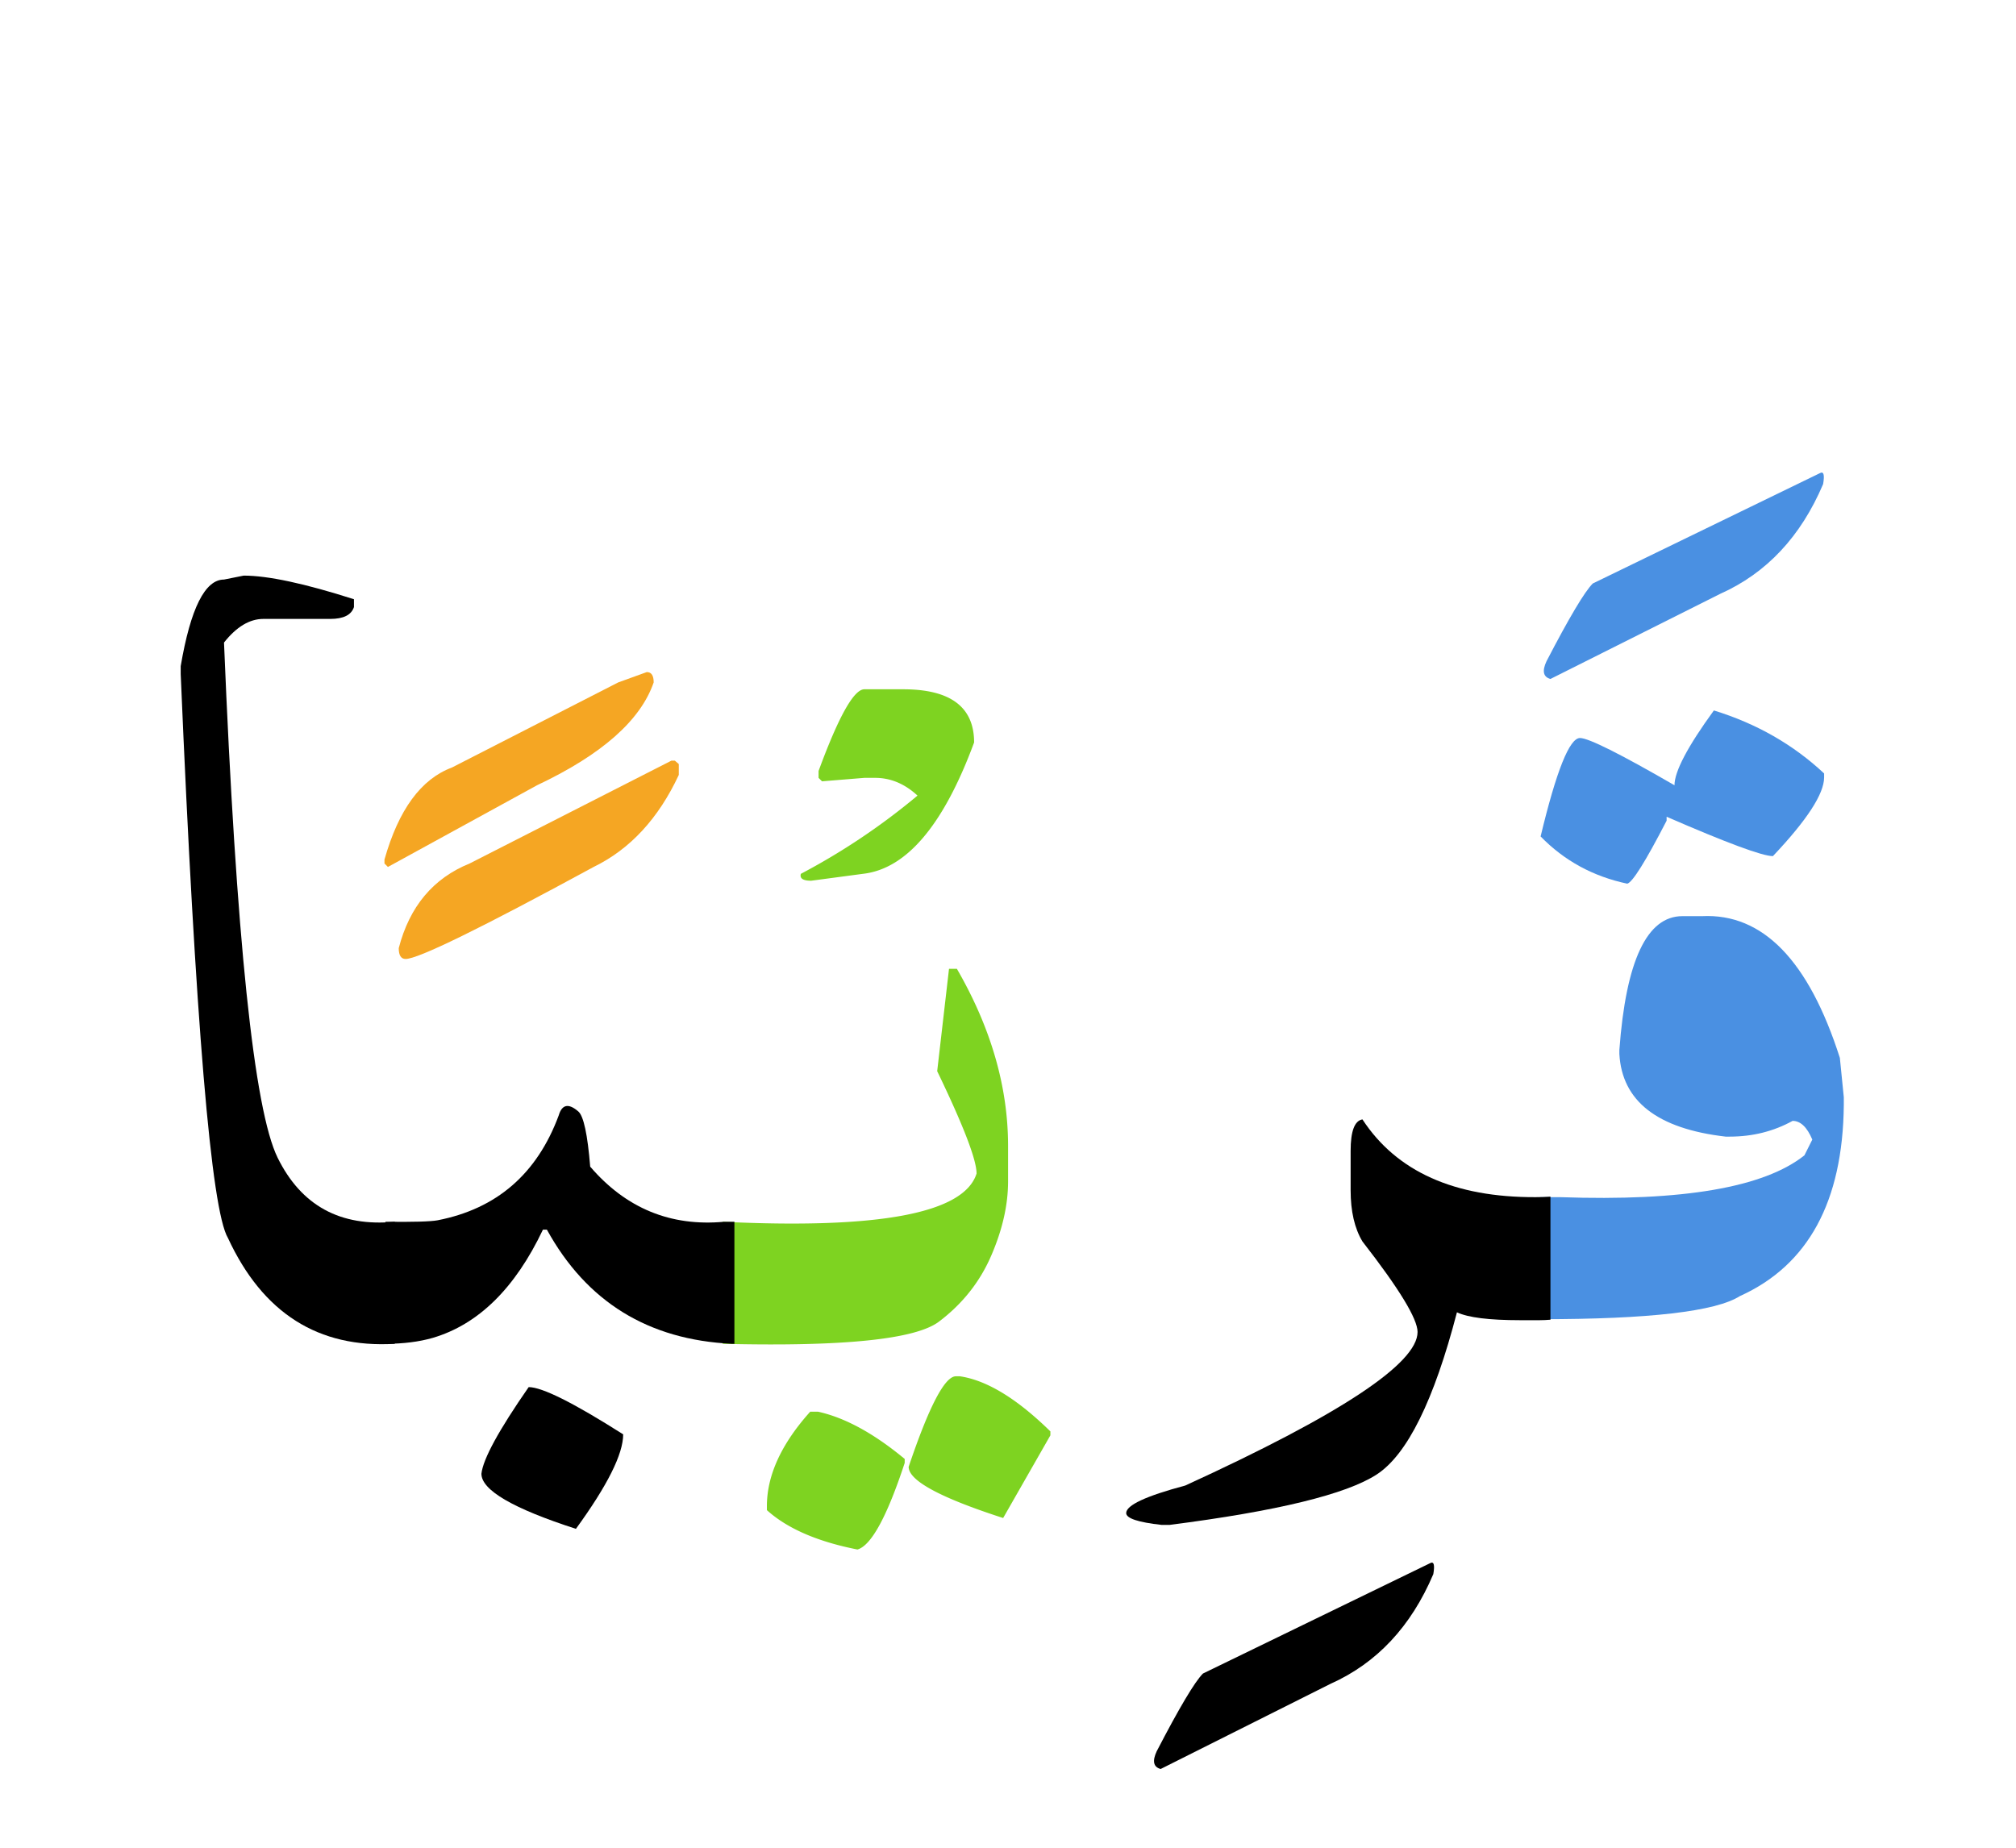
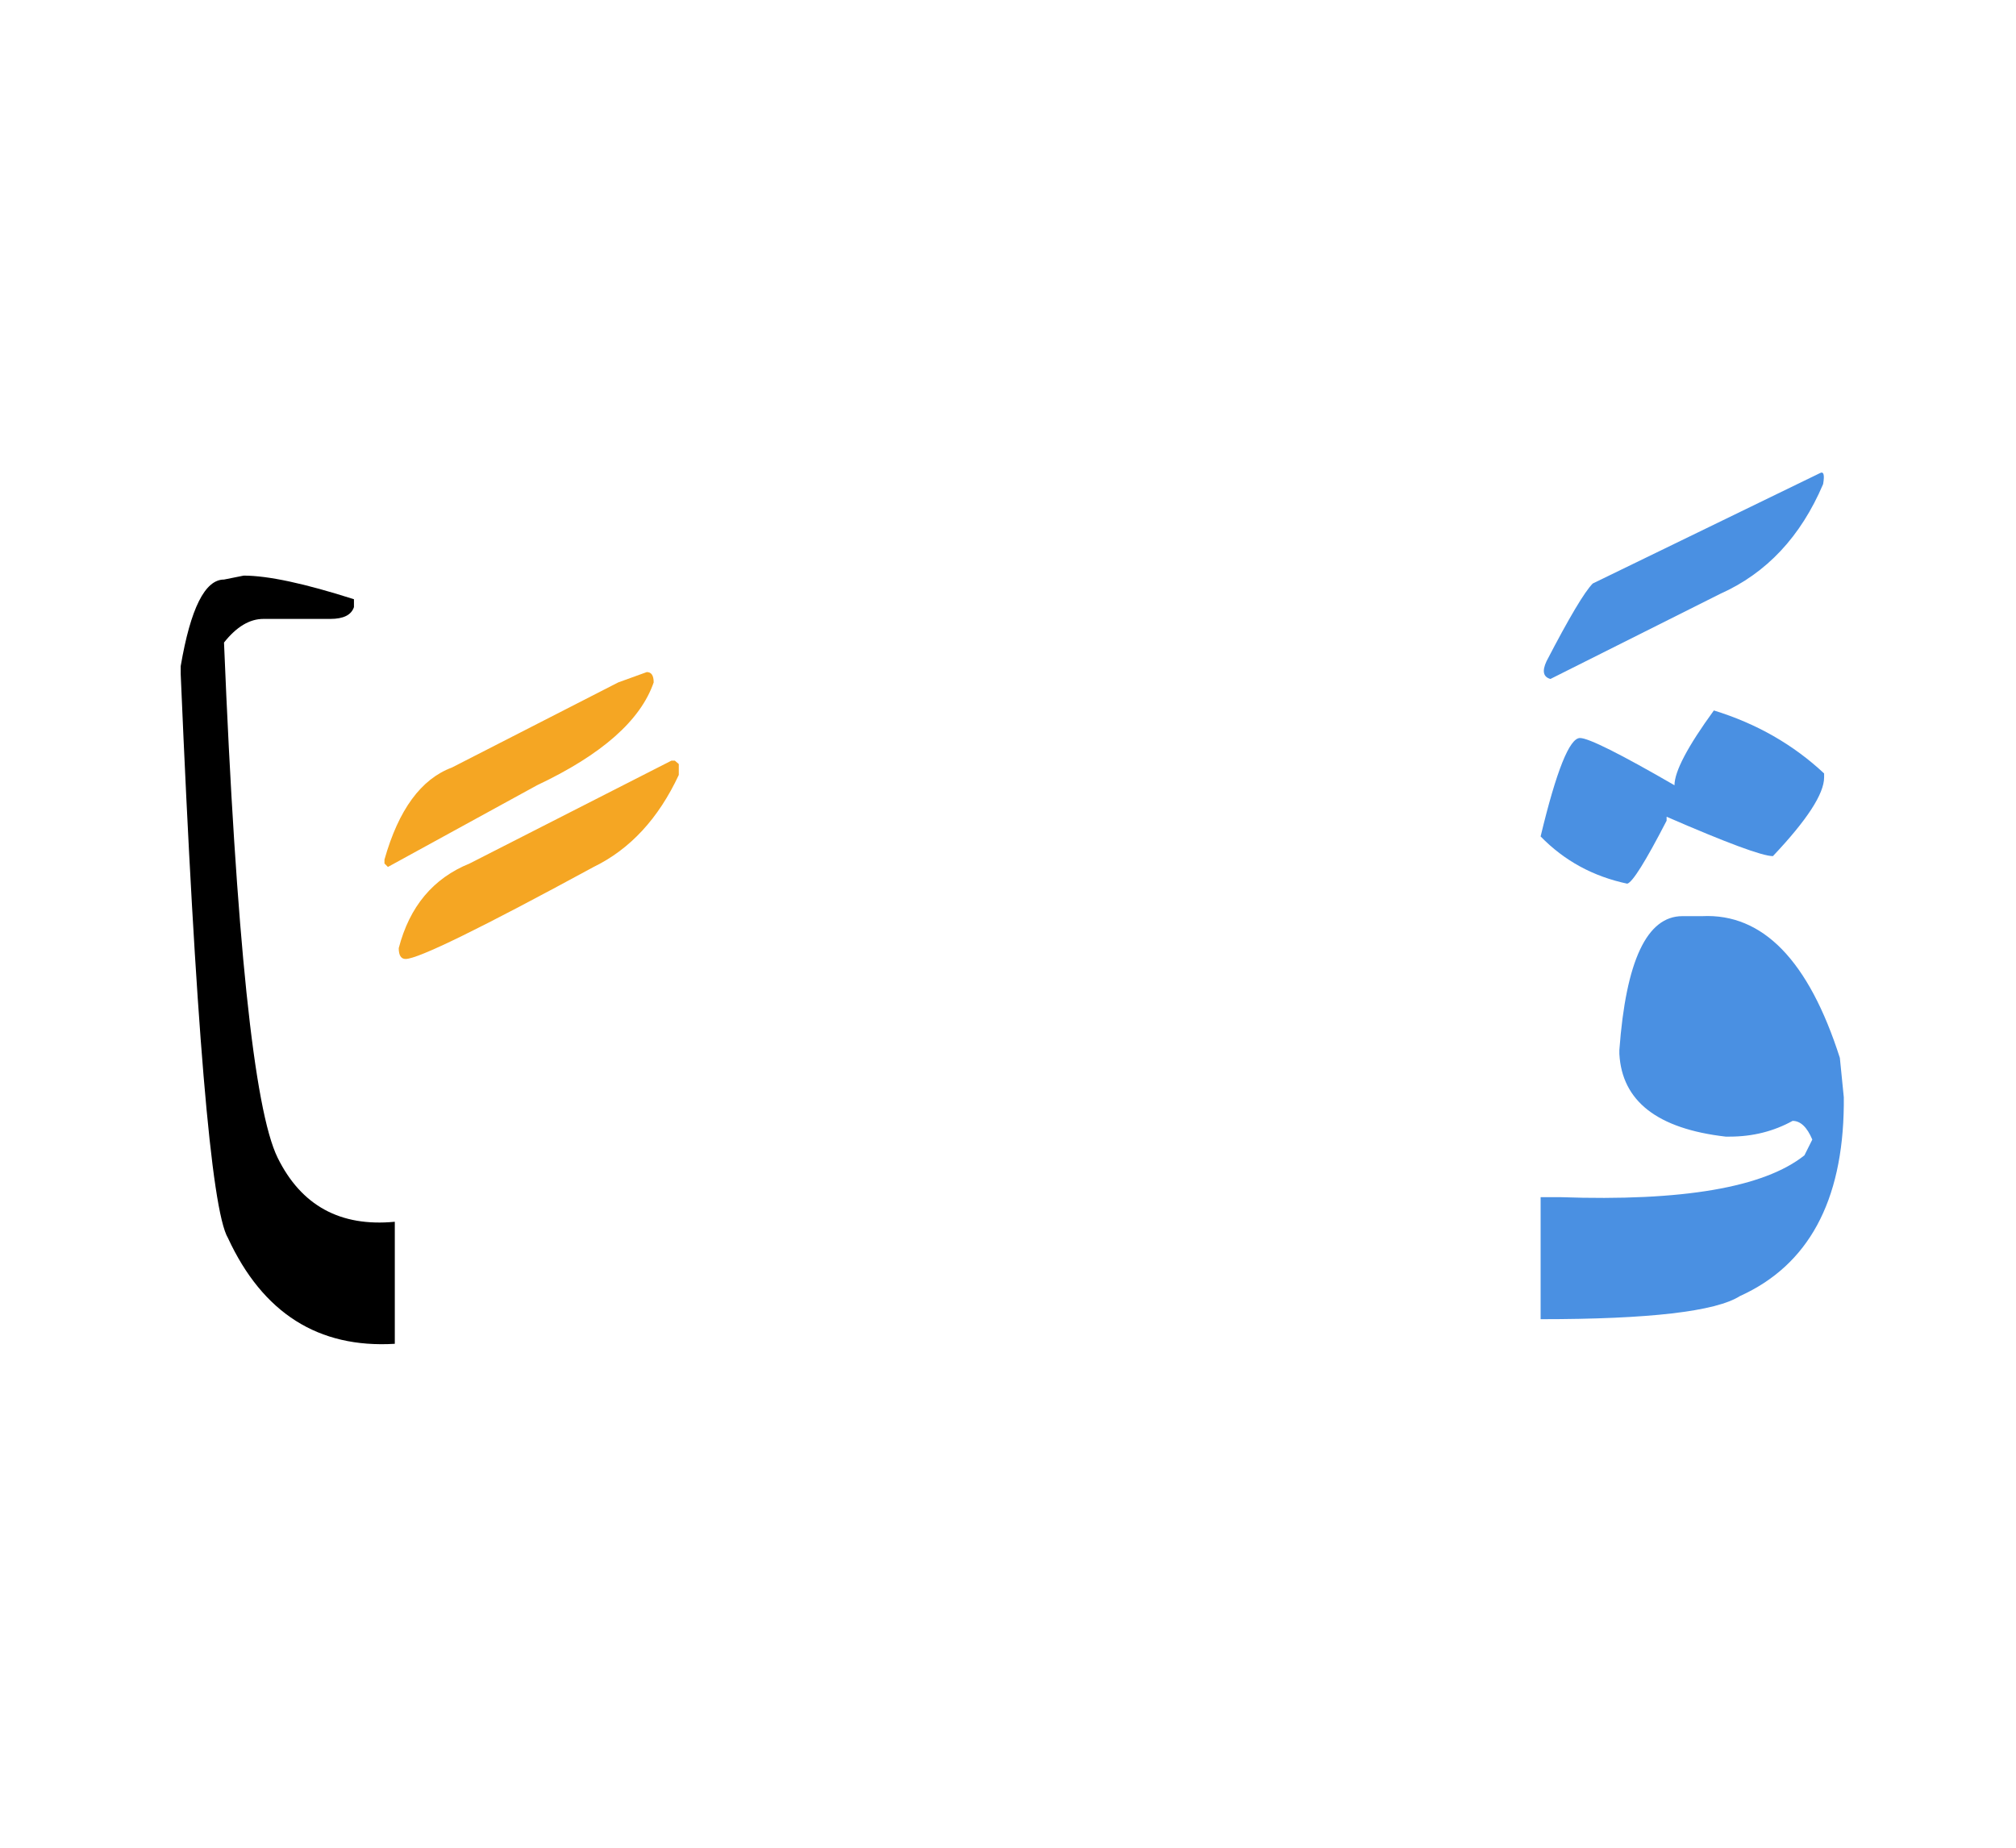
<svg xmlns="http://www.w3.org/2000/svg" width="240" height="220">
  <g fill="none" fill-rule="evenodd">
    <path d="M204.031 84.59c5.078 1.562 9.453 4.062 13.125 7.5v.469c0 1.953-2.031 5.078-6.094 9.375-1.25 0-5.468-1.563-12.656-4.688v.469c-2.5 4.844-4.062 7.344-4.687 7.5-4.063-.86-7.5-2.735-10.313-5.625 1.875-7.813 3.438-11.719 4.688-11.719 1.015 0 4.765 1.875 11.25 5.625 0-1.64 1.562-4.61 4.687-8.906zM183.406 142.54h2.344c14.57.507 24.258-1.153 29.063-4.981l.937-1.875c-.625-1.485-1.406-2.227-2.344-2.227-2.265 1.25-4.765 1.875-7.5 1.875h-.469c-8.125-.937-12.343-4.219-12.656-9.844v-.468c.782-10.626 3.281-15.938 7.5-15.938h2.344c7.227-.352 12.695 5.273 16.406 16.875l.469 4.688v.937c-.117 11.484-4.238 19.063-12.363 22.734-2.89 1.836-10.801 2.754-23.73 2.754v-14.53zM216.629 56.348c.469-.274.605.156.41 1.289-2.656 6.25-6.738 10.605-12.246 13.066L184.578 80.84c-.86-.235-1.016-.938-.469-2.11 2.696-5.195 4.532-8.28 5.508-9.257l27.012-13.125z" fill="#4A90E2" />
-     <path d="M184.578 157.129c-.43.039-.86.059-1.289.059h-2.344c-3.672 0-6.172-.313-7.5-.938-2.734 10.508-5.918 16.943-9.55 19.307-3.633 2.363-11.856 4.365-24.668 6.006h-.938c-2.812-.313-4.219-.782-4.219-1.407 0-.937 2.344-2.031 7.032-3.281 18.437-8.438 27.656-14.531 27.656-18.281 0-1.563-2.188-5.156-6.563-10.781-.937-1.563-1.406-3.594-1.406-6.094v-4.688c0-2.344.469-3.593 1.406-3.75 4.063 6.211 10.938 9.297 20.625 9.258.586 0 1.172-.02 1.758-.059v14.649zM170.223 186.133c.468-.274.605.156.41 1.289-2.656 6.25-6.738 10.605-12.246 13.066l-20.215 10.137c-.86-.234-1.016-.937-.469-2.11 2.695-5.195 4.531-8.28 5.508-9.257l27.012-13.125z" fill="#000" />
-     <path d="M113.797 163.867h.469c3.203.469 6.796 2.656 10.78 6.563v.468l-5.624 9.844c-7.5-2.422-11.25-4.453-11.25-6.094 2.422-7.187 4.297-10.78 5.625-10.78zM96.453 168.086h.938c3.203.703 6.64 2.578 10.312 5.625v.469c-2.11 6.406-3.984 9.843-5.625 10.312-4.766-.937-8.36-2.5-10.781-4.687v-.47c0-3.671 1.719-7.42 5.156-11.25zM86.023 145.469c18.672.898 28.75-1.016 30.235-5.742 0-1.641-1.563-5.704-4.688-12.188l1.407-12.187h.937c4.063 7.03 6.094 14.062 6.094 21.093v4.22c0 2.812-.674 5.77-2.022 8.876-1.347 3.105-3.418 5.713-6.21 7.822-2.794 2.11-11.377 2.989-25.753 2.637v-14.531zM102.898 82.07h4.63c5.624 0 8.437 2.11 8.437 6.328-3.633 9.844-8.047 15.059-13.242 15.645l-6.153.82c-.976 0-1.386-.273-1.23-.82a79.152 79.152 0 0 0 13.887-9.316c-1.524-1.407-3.204-2.11-5.04-2.11h-1.289l-5.039.41-.41-.41v-.82c2.383-6.485 4.2-9.727 5.45-9.727z" fill="#7ED321" />
-     <path d="M45.887 145.469c3.32.039 5.39-.02 6.21-.176 7.032-1.367 11.837-5.527 14.415-12.48.39-1.329 1.172-1.485 2.343-.47.625.548 1.094 2.735 1.407 6.563 4.258 4.961 9.57 7.149 15.937 6.563h1.23V160h-.292c-9.961-.469-17.305-5-22.032-13.594h-.468c-3.32 6.992-7.696 11.29-13.125 12.89-1.64.47-3.516.704-5.625.704v-14.531zM62.938 165.156c1.601 0 5.351 1.875 11.25 5.625 0 2.344-1.875 6.094-5.626 11.25-7.5-2.422-11.25-4.61-11.25-6.562.196-1.758 2.07-5.196 5.626-10.313z" fill="#000" />
    <path d="M77 80.02c.547 0 .82.41.82 1.23-1.562 4.531-6.191 8.613-13.886 12.246l-17.754 9.727-.41-.41v-.47c1.68-5.937 4.355-9.59 8.027-10.956L73.602 81.25 77 80.02zM80.34 90.566l.469.41v1.29c-2.422 5.195-5.801 8.847-10.137 10.957-13.438 7.304-20.899 10.957-22.383 10.957-.547 0-.82-.43-.82-1.29 1.289-4.96 4.101-8.32 8.437-10.078L79.93 90.567h.41z" fill="#F5A623" />
    <path d="M47 160c-9.102.547-15.723-3.652-19.863-12.598-1.992-3.32-3.867-25.703-5.625-67.148v-.938c1.172-6.875 2.89-10.312 5.156-10.312l2.344-.469c2.89 0 7.265.938 13.125 2.813v.937c-.313.938-1.25 1.406-2.813 1.406h-7.969c-1.64 0-3.203.938-4.687 2.813 1.445 35.195 3.574 55.644 6.387 61.348 2.812 5.703 7.46 8.242 13.945 7.617V160z" fill="#000" />
  </g>
</svg>